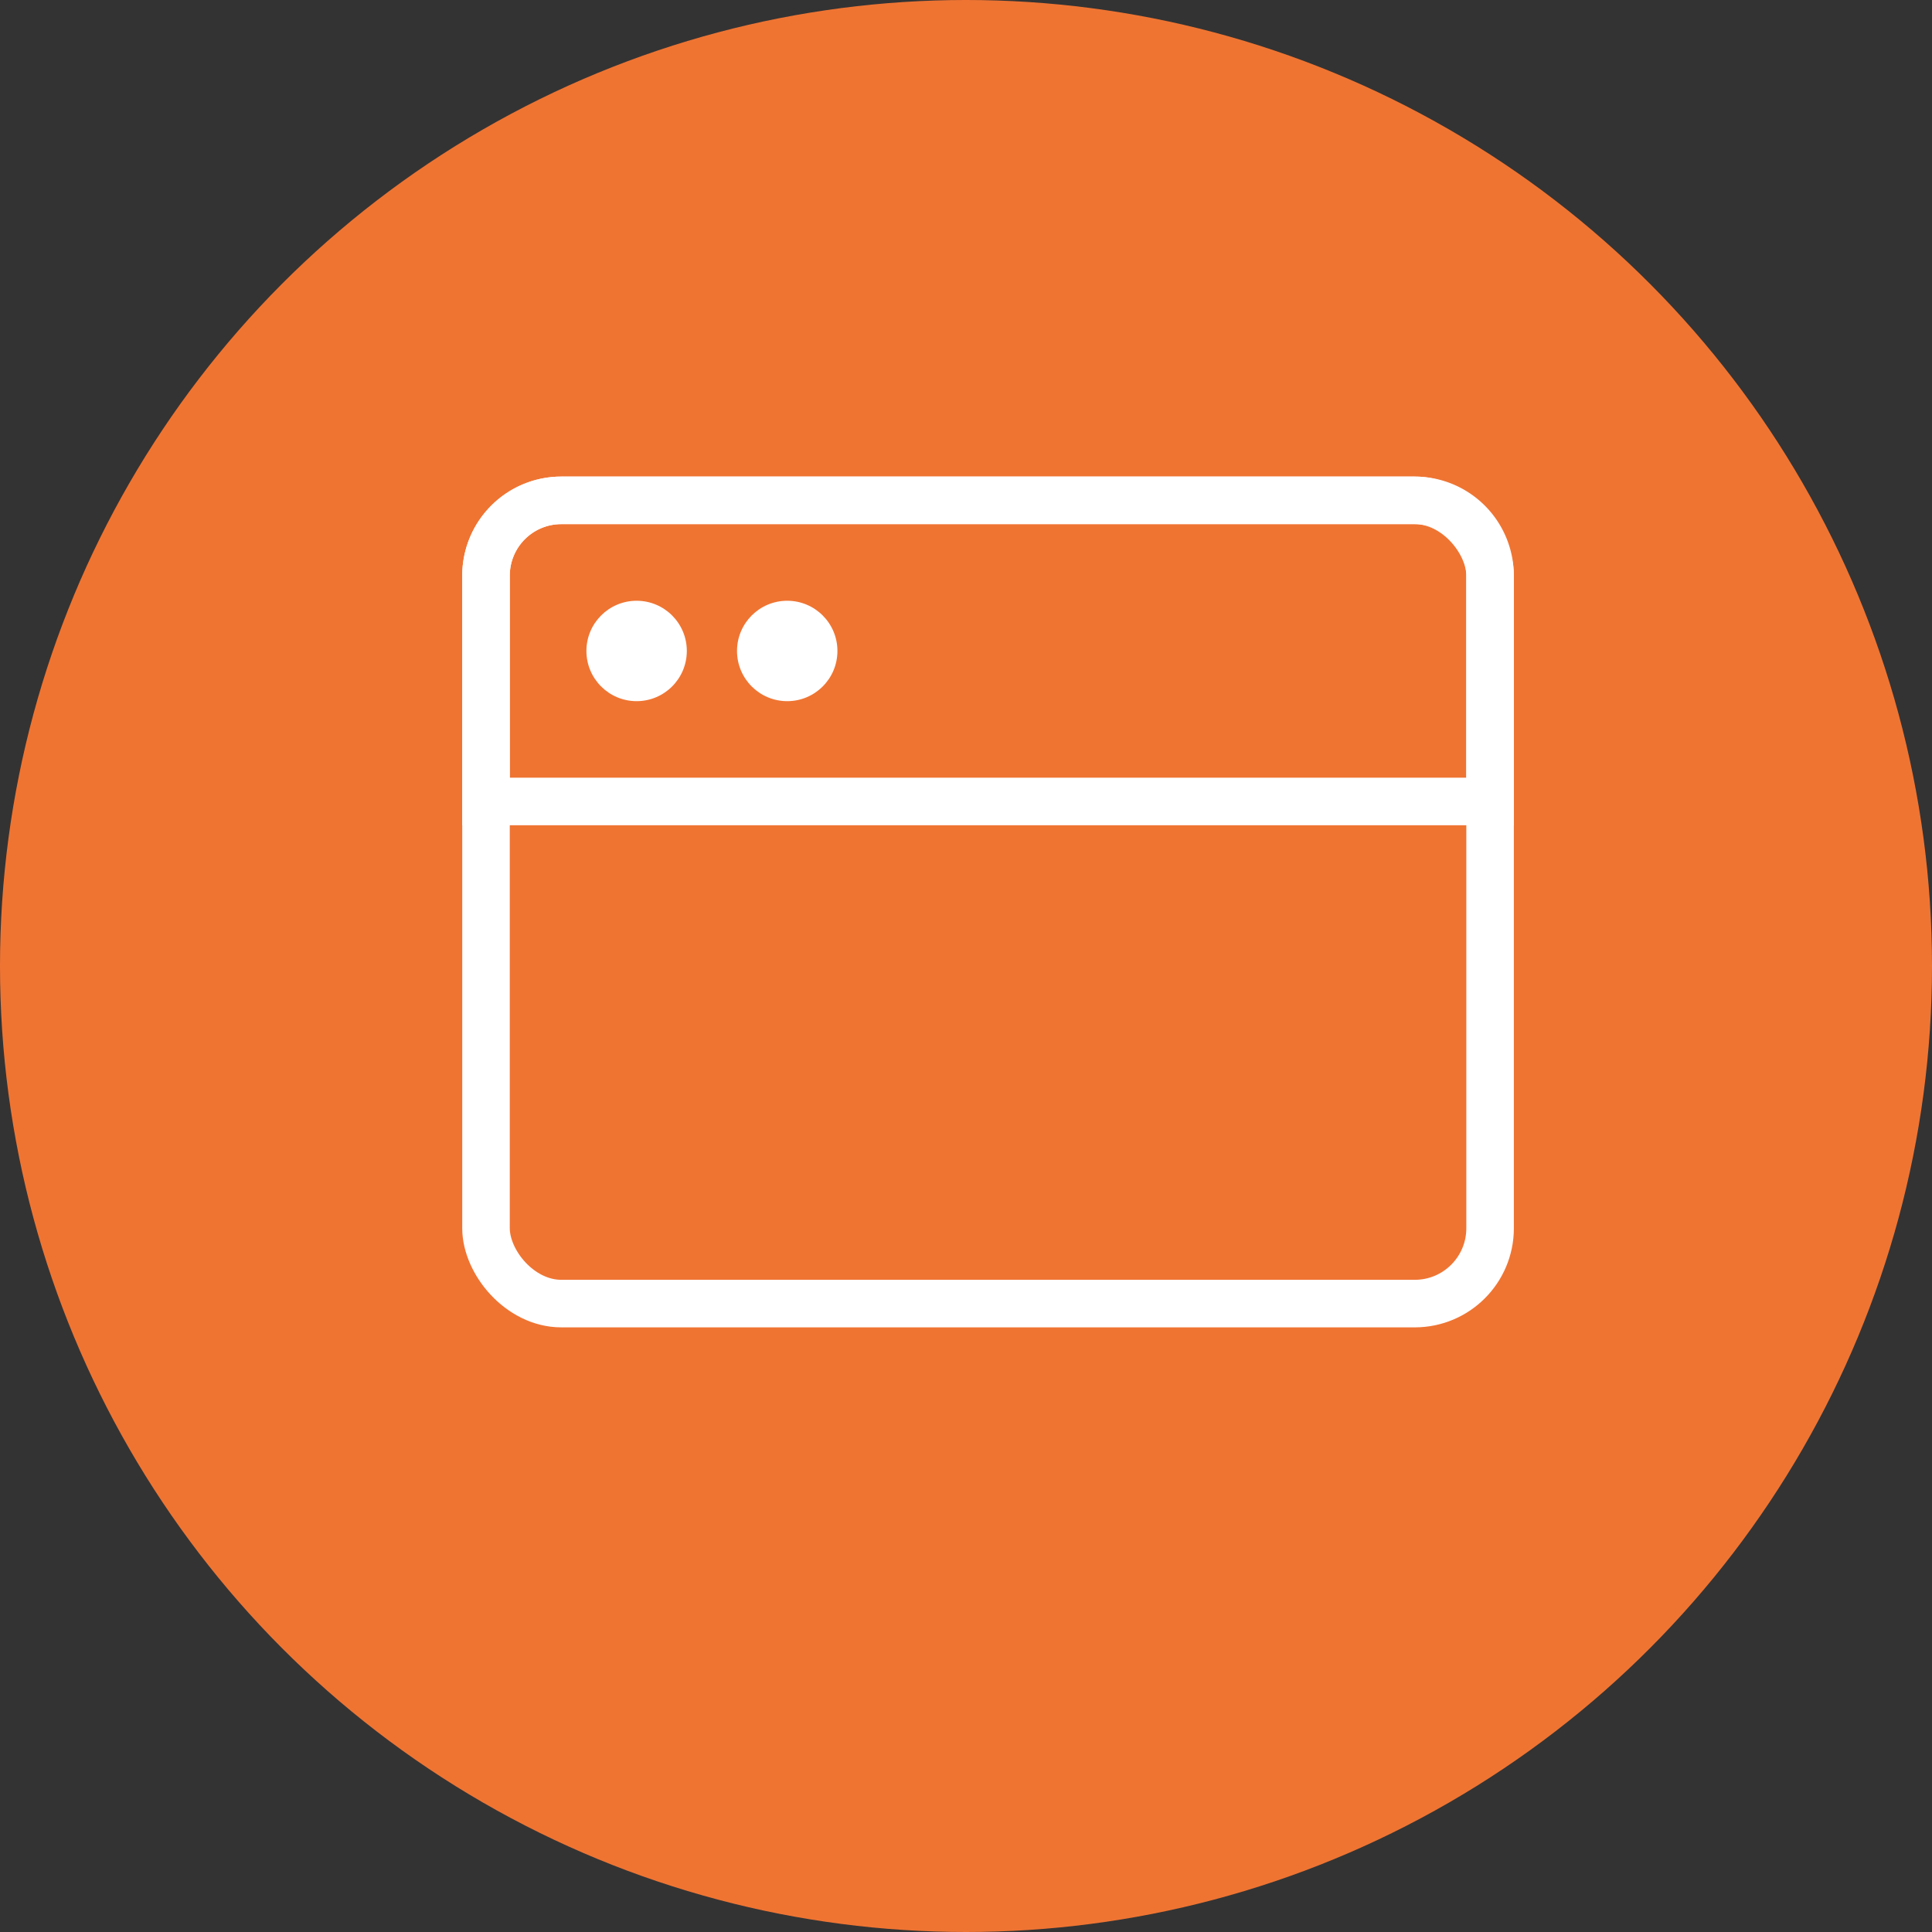
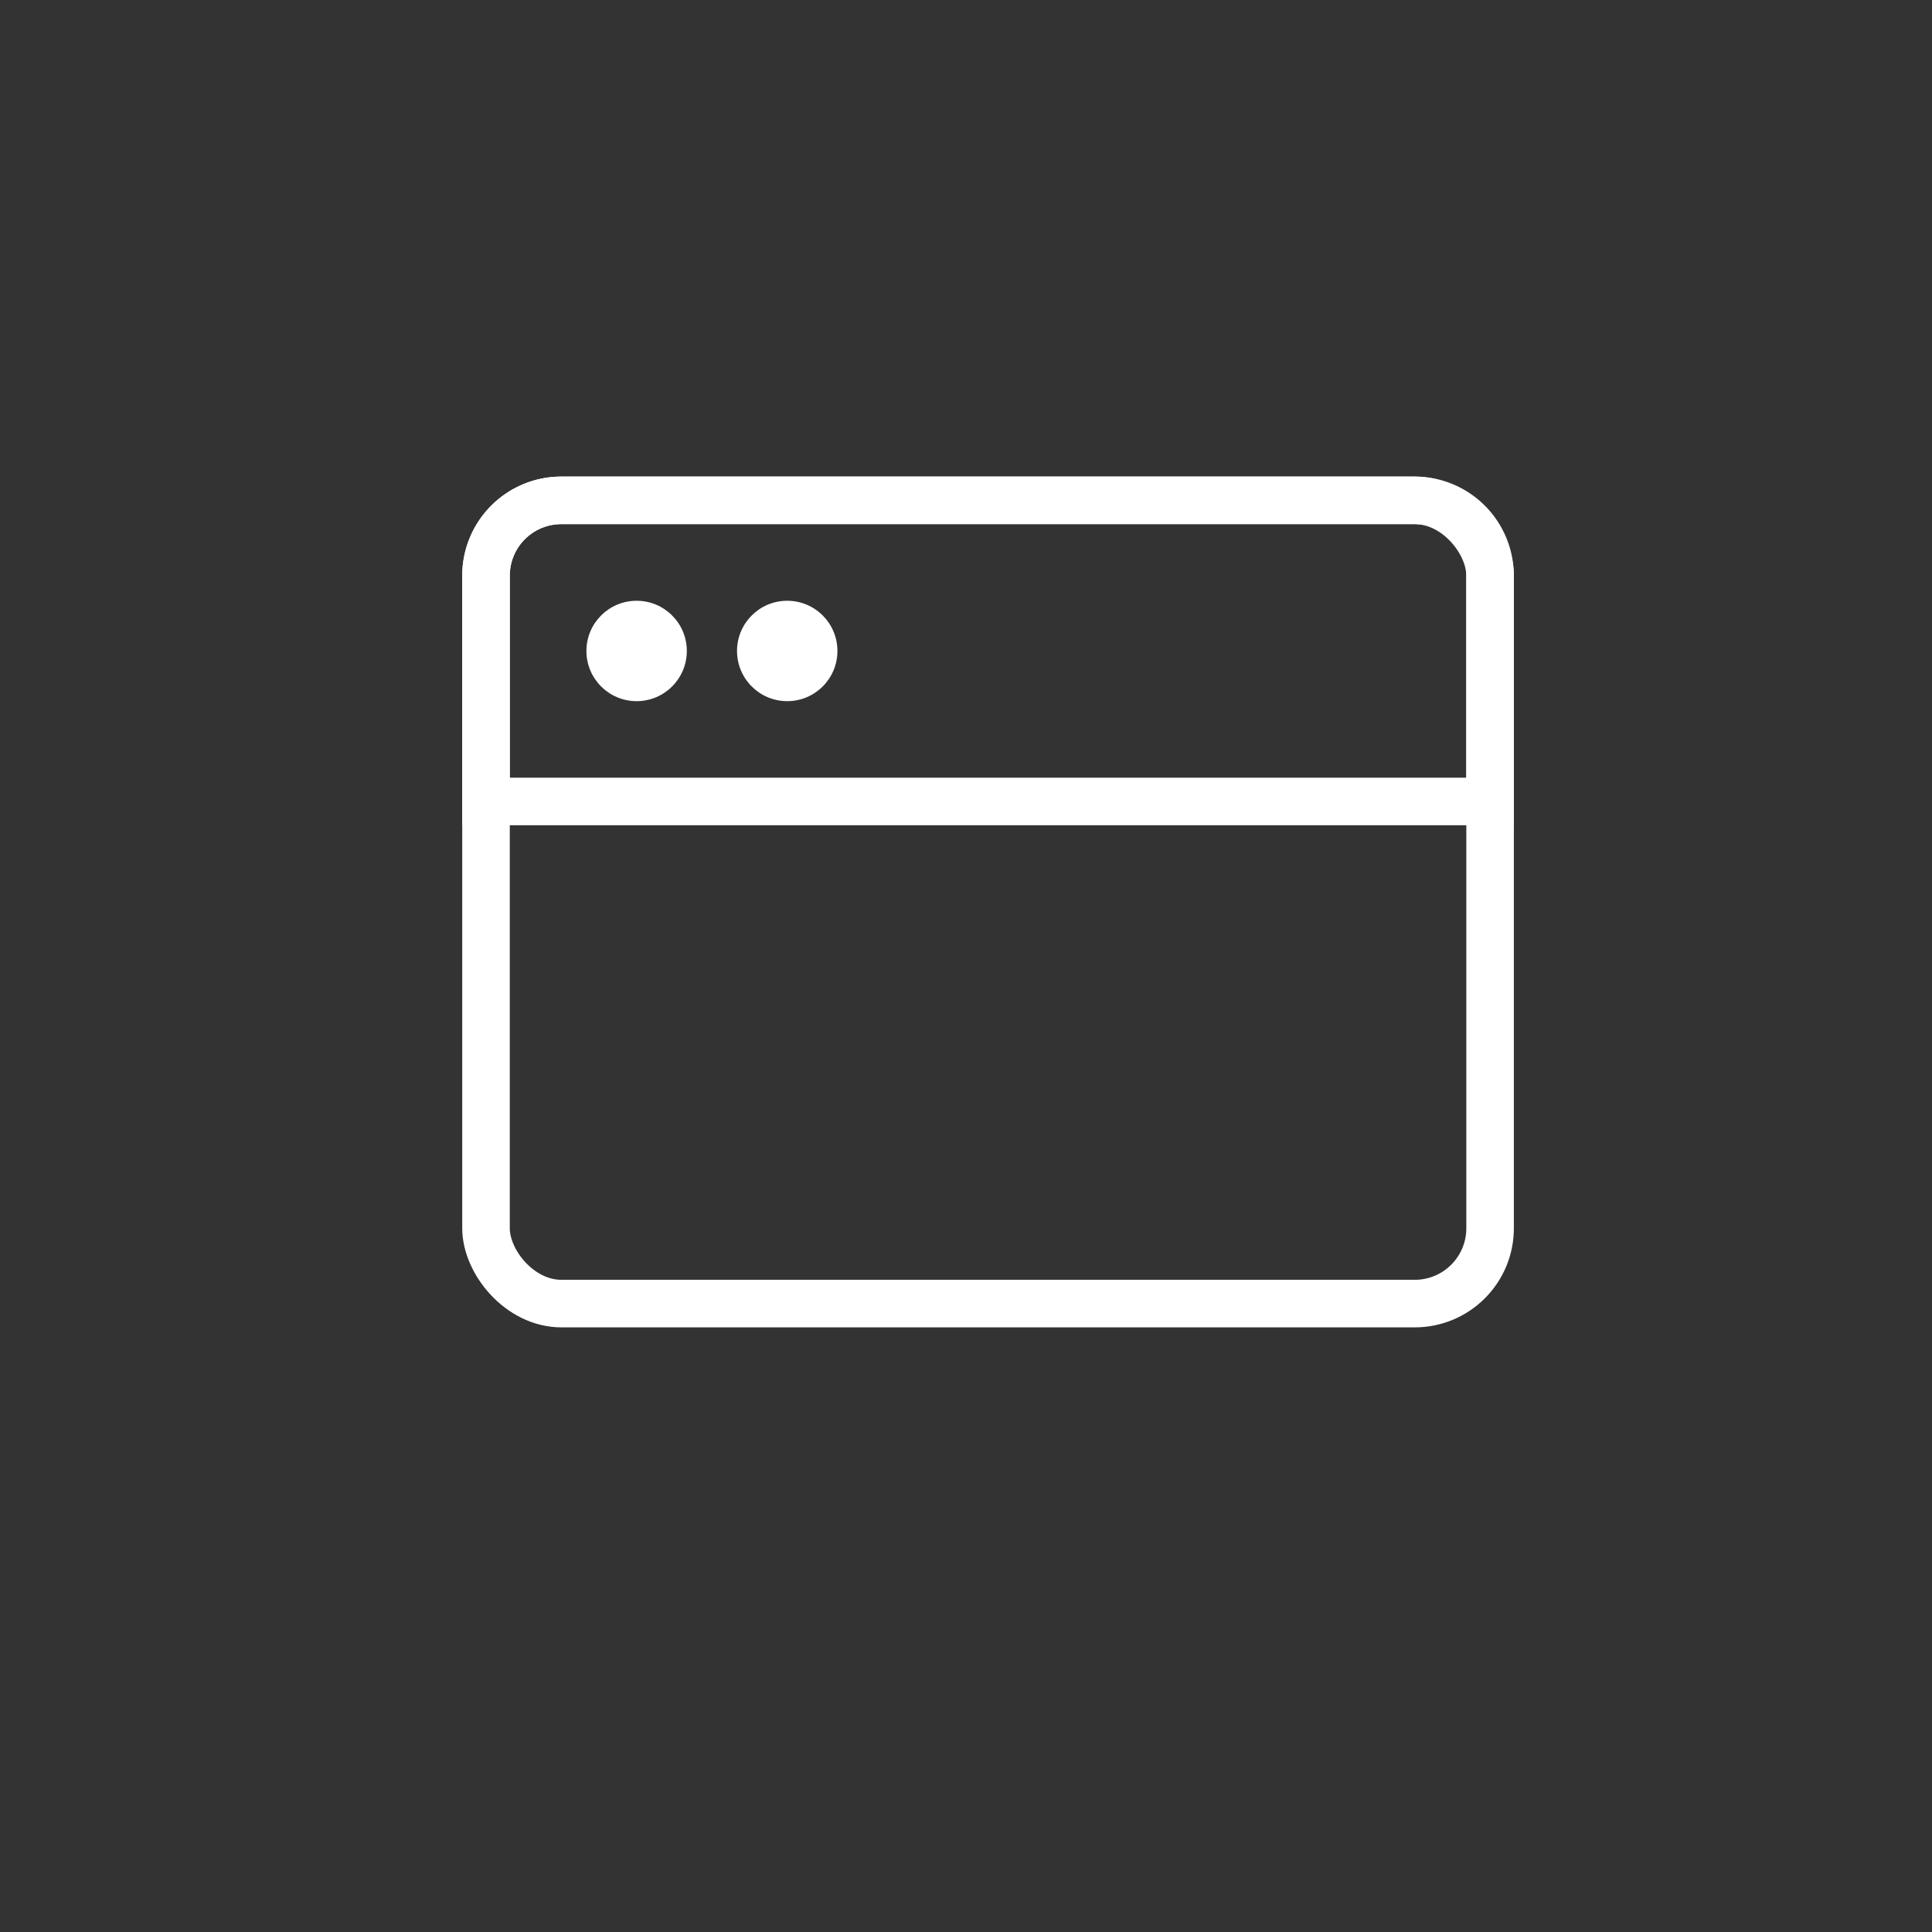
<svg xmlns="http://www.w3.org/2000/svg" id="Capa_1" data-name="Capa 1" viewBox="0 0 487.6 487.6">
  <rect x="0" y="0" width="487.6" height="487.6" fill="#333333" stroke="none" />
  <defs>
    <style>.cls-1{fill:#2aa81a;}.cls-2{fill:#ef7432;}.cls-3{fill:none;stroke:#fff;stroke-width:12px;}.cls-4{fill:#fff;}</style>
  </defs>
  <title>etab-web</title>
-   <path class="cls-1" d="M242.6,0C108.6,0,0,108.6,0,242.6S108.6,485.2,242.6,485.2,485.2,376.6,485.2,242.6,376.6,0,242.6,0ZM370.7,354l-19.4,19.4c-3.5,3.5-13.6,5.6-13.9,5.6A229.14,229.14,0,0,1,106.2,147.2s2.2-9.9,5.7-13.3l19.4-19.4c7.1-7.1,20.8-10.4,30.3-7.2l4.1,1.4c9.5,3.2,19.6,13.7,22.2,23.5l9.8,35.9c2.6,9.7-.9,23.6-8,30.7l-13,13a137.79,137.79,0,0,0,96.9,96.9l13-13c7.1-7.1,21-10.7,30.7-8.1l35.9,9.8c9.7,2.7,20.3,12.6,23.5,22.2l1.4,4.1C381,333.3,377.8,346.9,370.7,354Z" transform="translate(1 1)" />
-   <circle class="cls-2" cx="243.8" cy="243.8" r="243.8" />
  <rect class="cls-3" x="122.66" y="126.28" width="253.41" height="202.72" rx="19.01" ry="19.01" />
  <path class="cls-3" d="M121.66,144.28a19,19,0,0,1,19-19h215.4a19,19,0,0,1,19,19v57H121.66Z" transform="translate(1 1)" />
  <circle class="cls-4" cx="160.67" cy="164.29" r="12.67" />
  <circle class="cls-4" cx="198.68" cy="164.29" r="12.67" />
</svg>